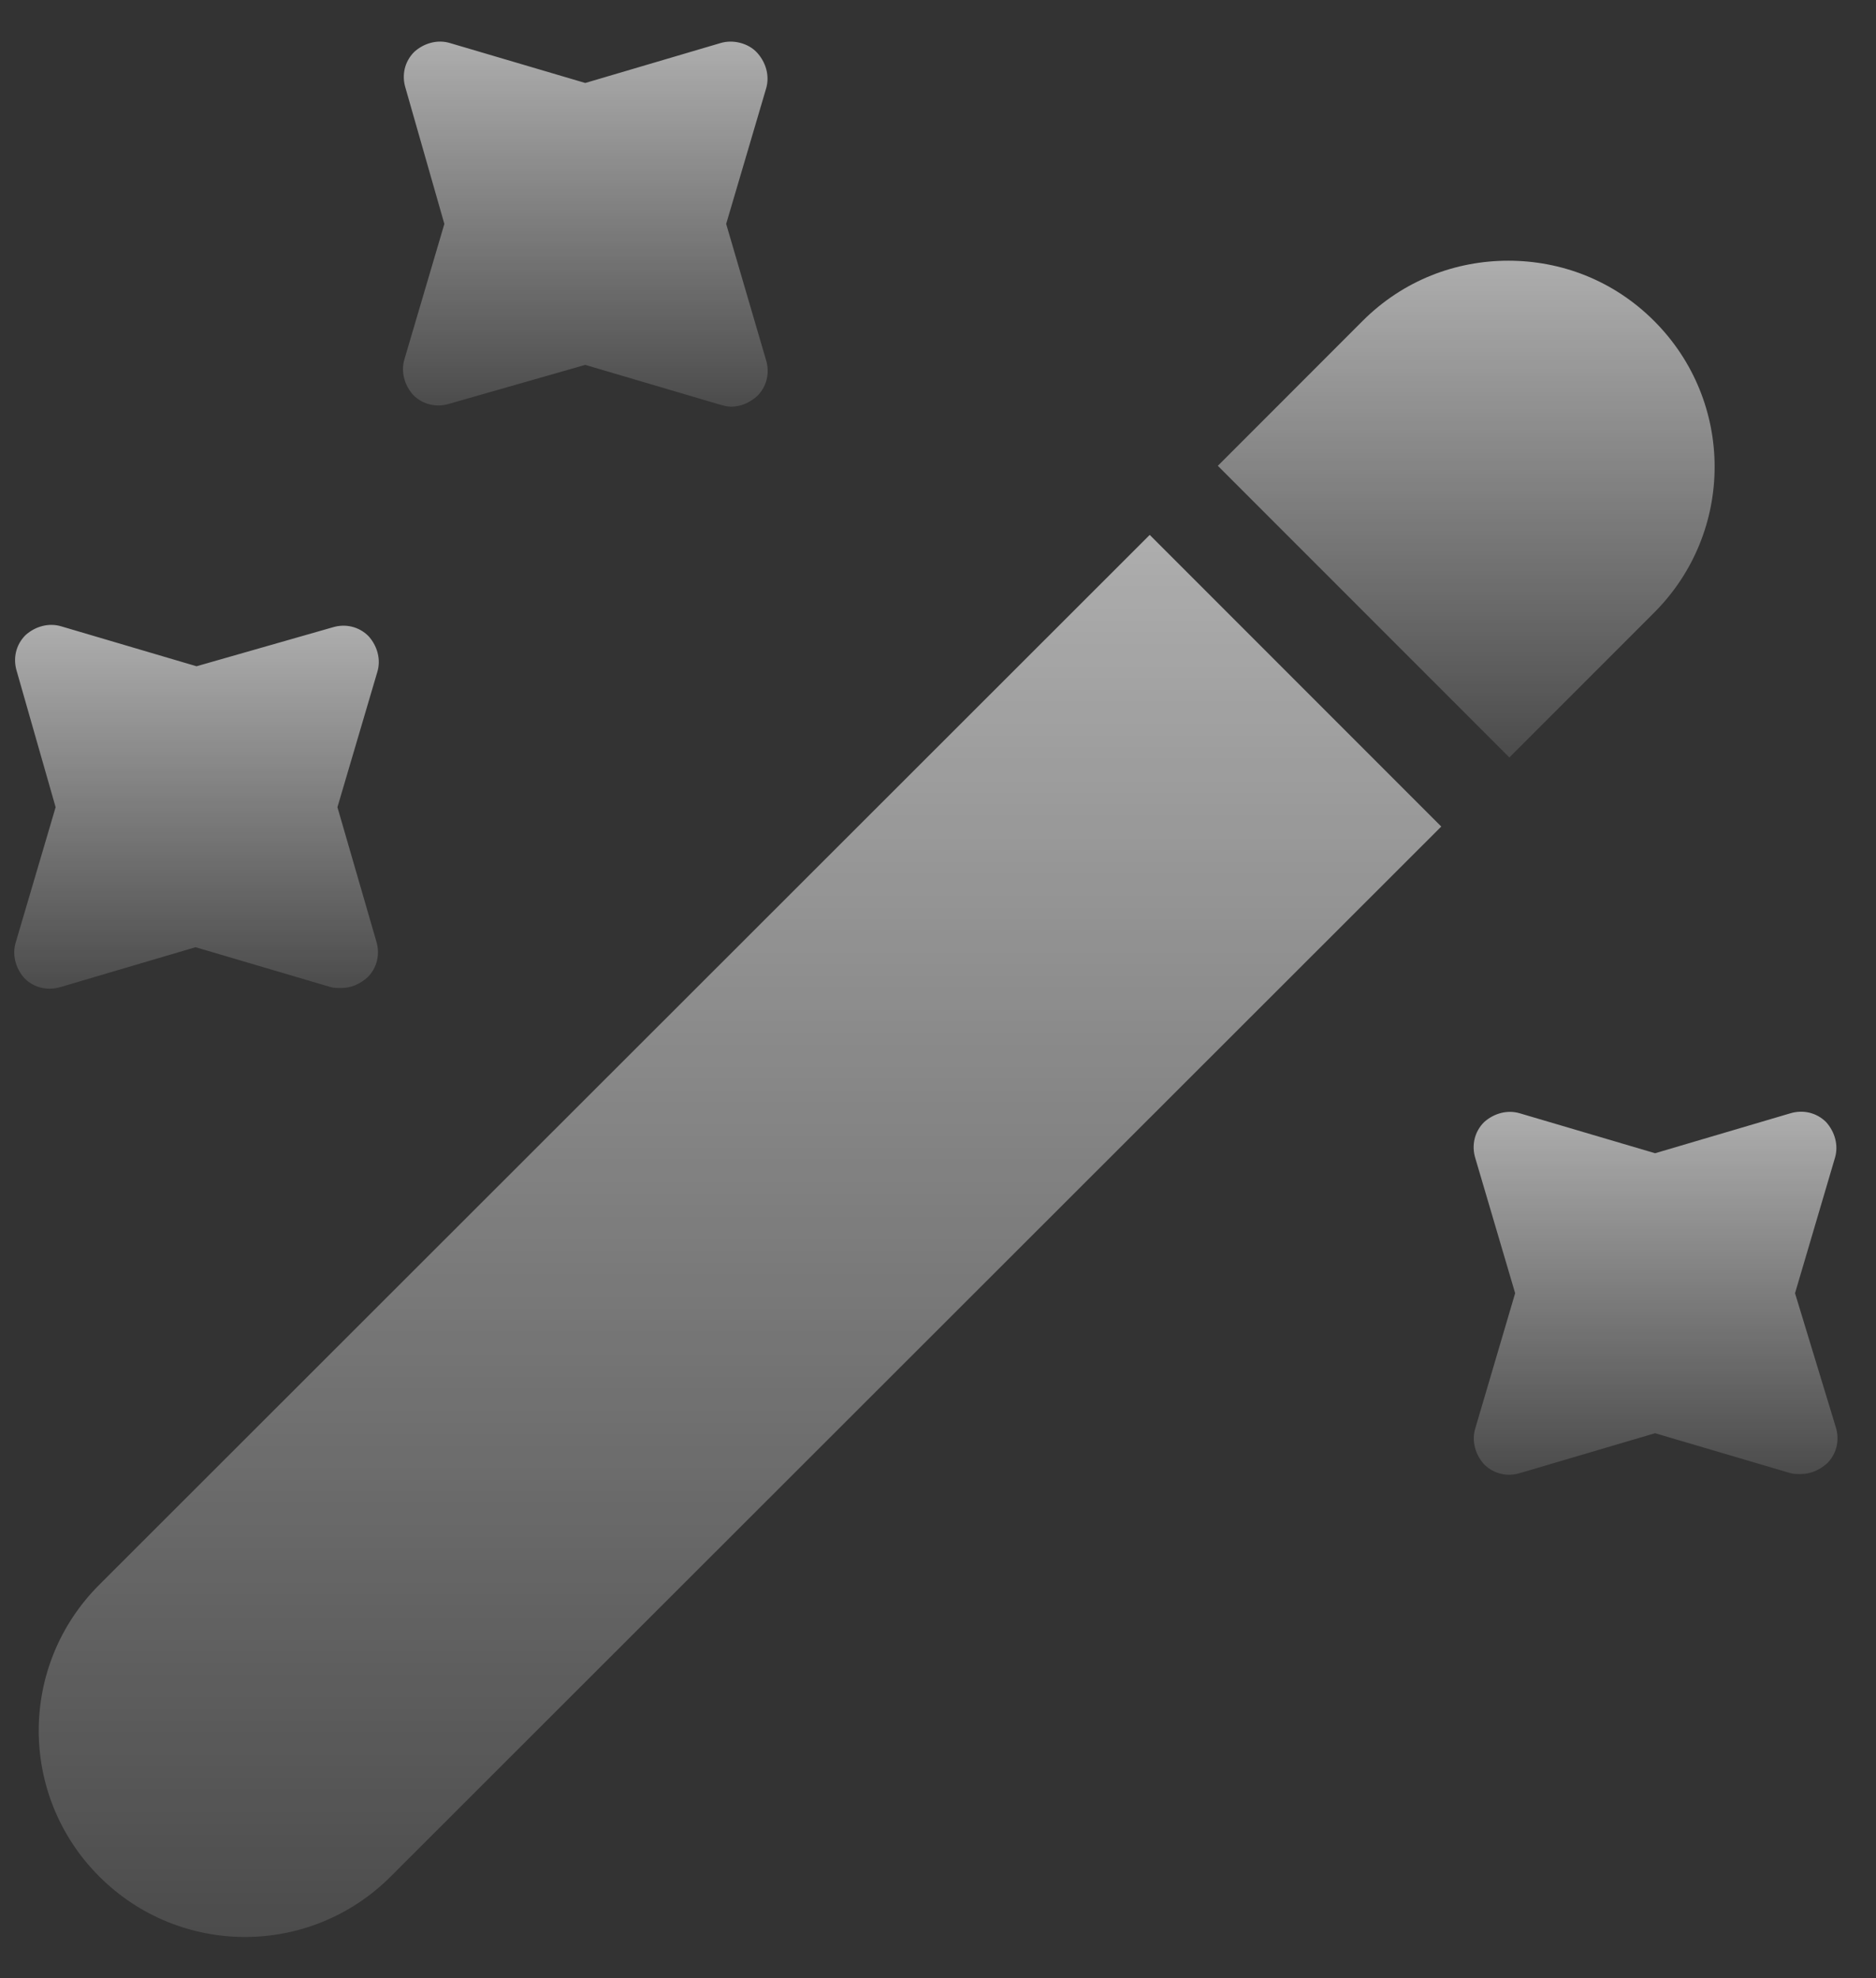
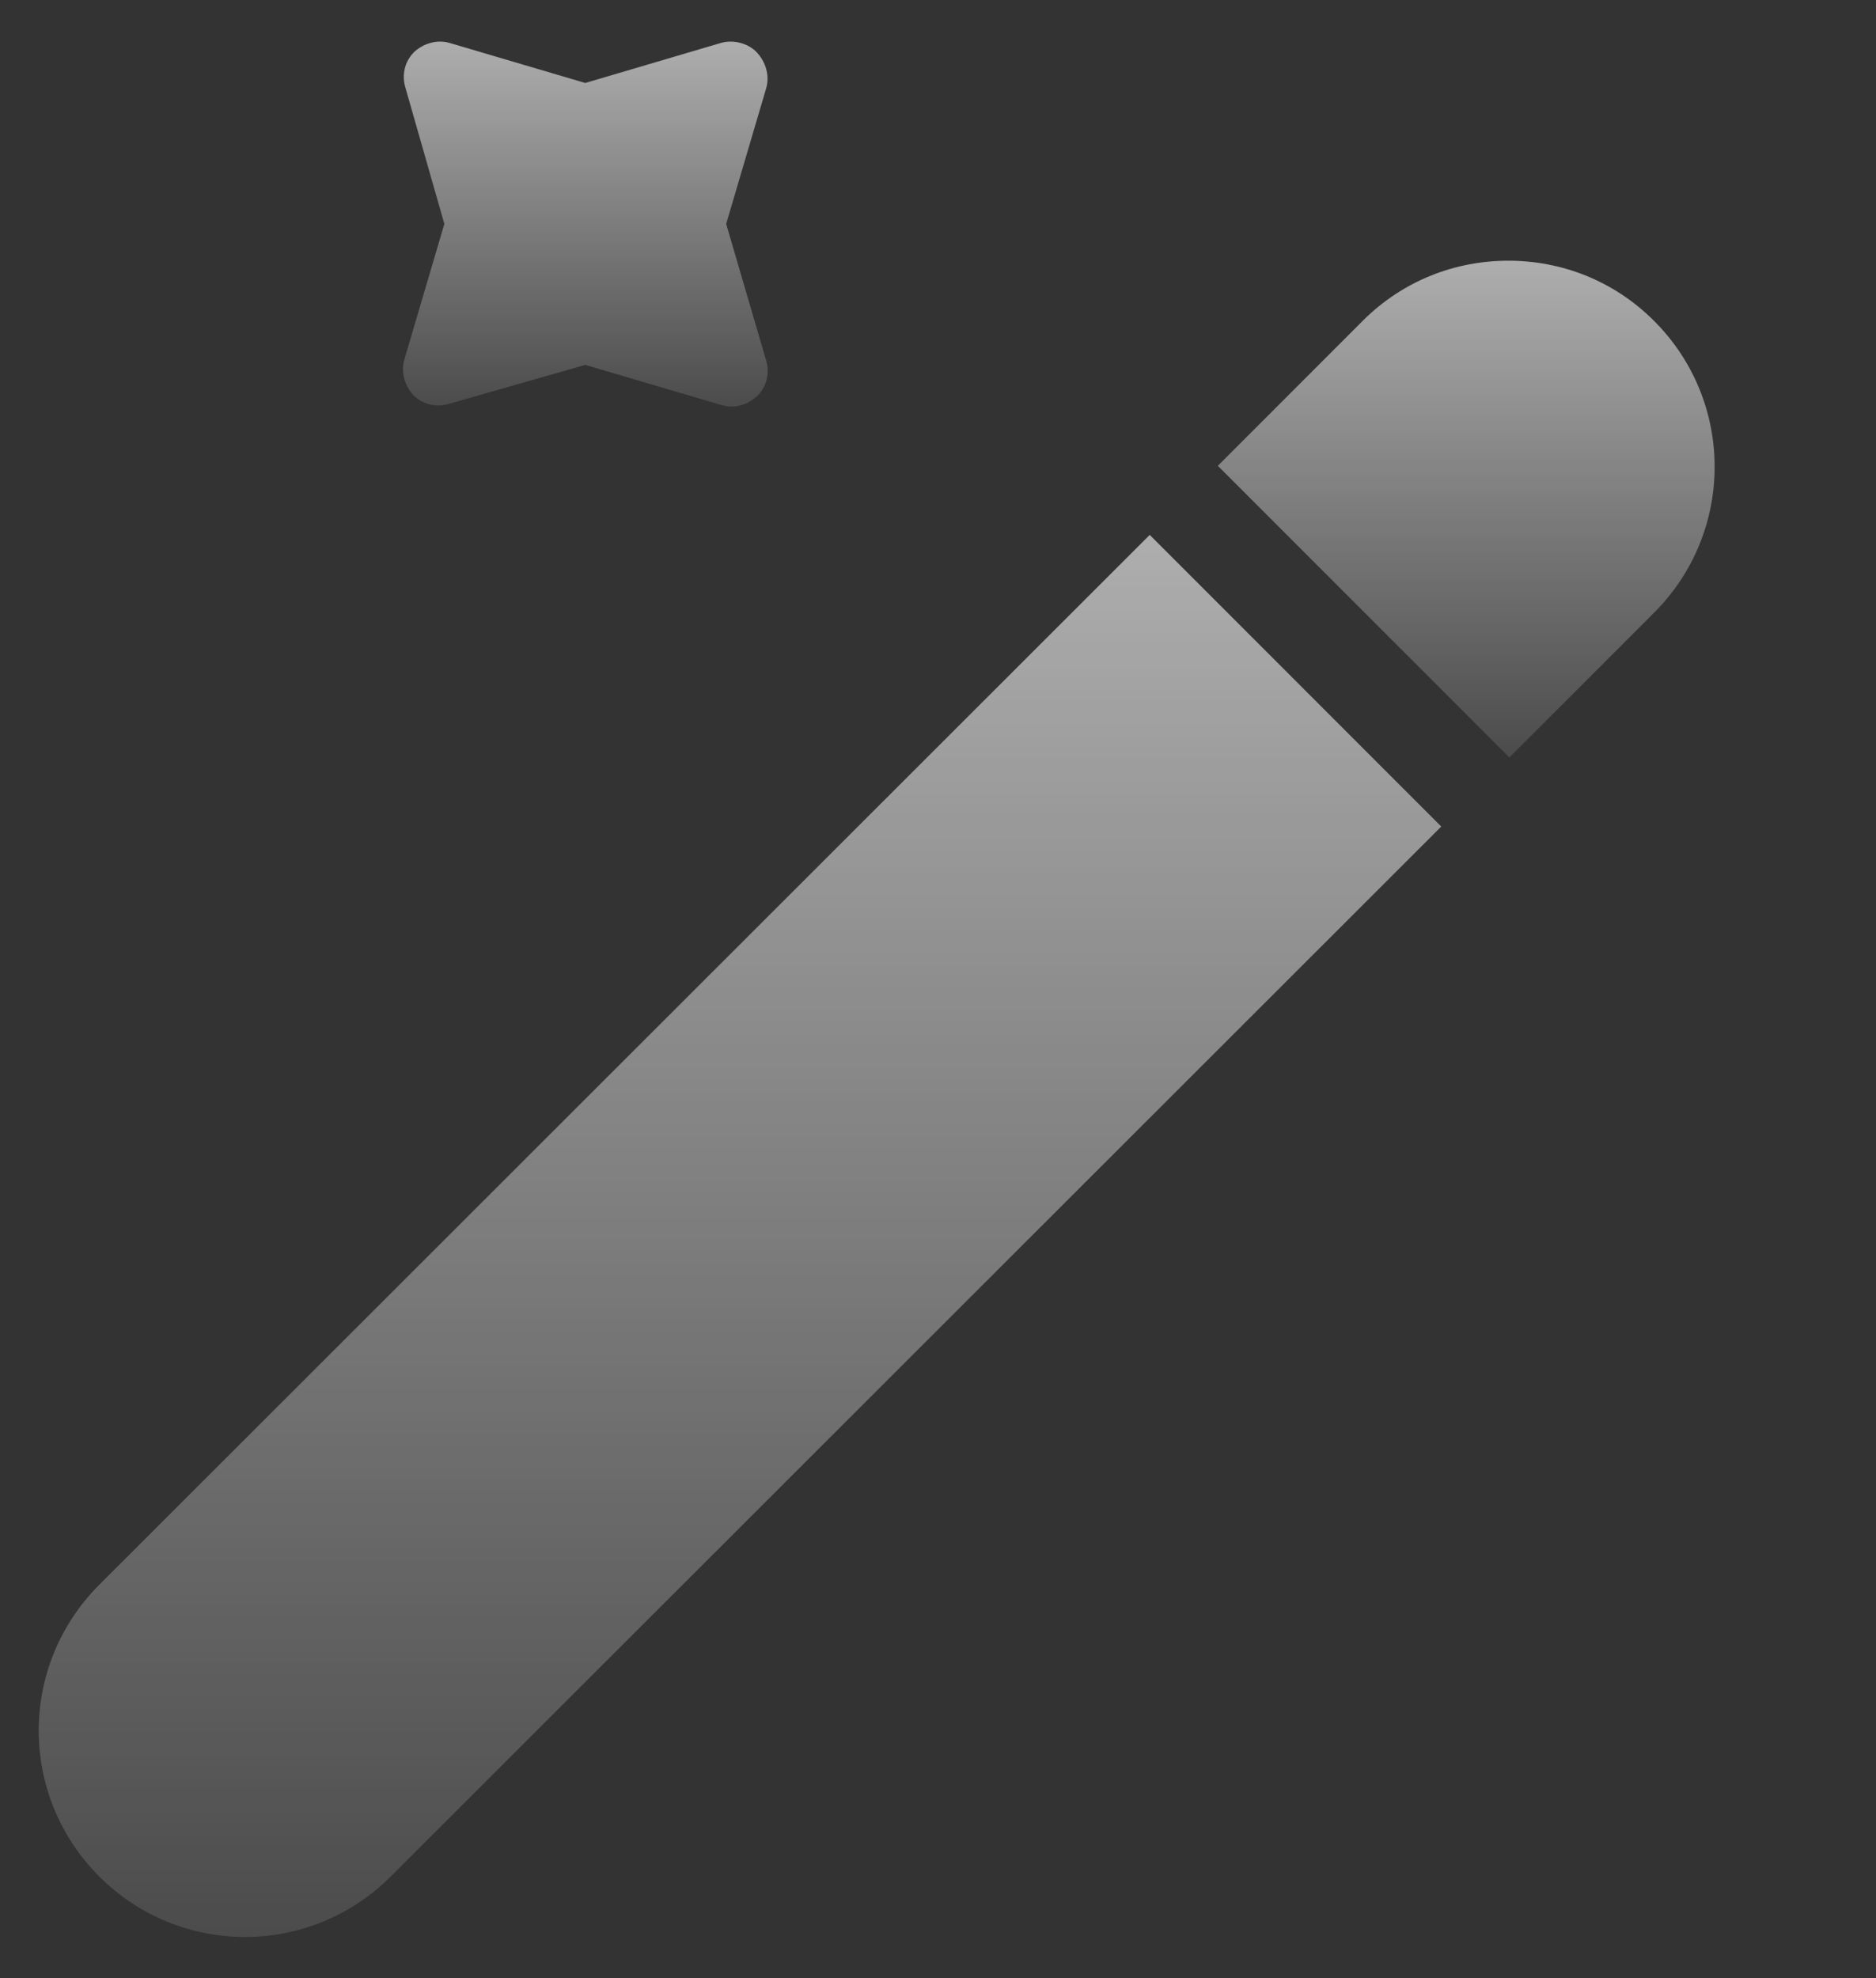
<svg xmlns="http://www.w3.org/2000/svg" fill="none" height="39" viewBox="0 0 37 39" width="37">
  <rect x="0" y="0" width="37" height="39" fill="#333333" stroke="none" />
  <path d="M29.769 14.934L24.019 9.184L26.874 6.328C27.679 5.523 28.714 5.14 29.749 5.14C30.784 5.14 31.819 5.523 32.624 6.328C34.215 7.919 34.215 10.488 32.624 12.079L29.769 14.934Z" fill="url(#paint0_linear_388_2748)" fill-opacity="0.6" />
  <path d="M7.707 36.996C6.116 38.587 3.548 38.587 1.957 36.996C0.366 35.405 0.366 32.837 1.957 31.246L22.676 10.546L28.426 16.296L7.707 36.996Z" fill="url(#paint1_linear_388_2748)" fill-opacity="0.6" />
  <path d="M15.108 1.751C15.185 1.502 15.108 1.233 14.935 1.042C14.763 0.85 14.456 0.773 14.207 0.85L11.543 1.636L8.879 0.85C8.63 0.773 8.361 0.85 8.17 1.023C7.978 1.214 7.92 1.483 7.997 1.732L8.764 4.415L7.978 7.079C7.901 7.328 7.978 7.597 8.15 7.788C8.342 7.98 8.61 8.038 8.86 7.961L11.543 7.194L14.207 7.98C14.284 7.999 14.341 8.018 14.418 8.018C14.61 8.018 14.782 7.942 14.935 7.808C15.127 7.616 15.185 7.348 15.108 7.098L14.322 4.415L15.108 1.751Z" fill="url(#paint2_linear_388_2748)" fill-opacity="0.6" />
-   <path d="M7.441 13.251C7.518 13.002 7.441 12.733 7.268 12.542C7.077 12.35 6.808 12.292 6.559 12.369L3.876 13.136L1.212 12.35C0.963 12.273 0.694 12.35 0.503 12.522C0.311 12.714 0.253 12.982 0.33 13.232L1.097 15.915L0.311 18.579C0.234 18.828 0.311 19.097 0.483 19.288C0.675 19.48 0.943 19.537 1.193 19.461L3.857 18.675L6.521 19.461C6.578 19.48 6.655 19.48 6.732 19.48C6.923 19.48 7.096 19.403 7.249 19.269C7.441 19.077 7.498 18.809 7.422 18.56L6.655 15.915L7.441 13.251Z" fill="url(#paint3_linear_388_2748)" fill-opacity="0.6" />
-   <path d="M36.189 22.833C36.266 22.584 36.189 22.316 36.017 22.124C35.825 21.932 35.556 21.875 35.307 21.951L32.643 22.737L29.979 21.951C29.73 21.875 29.462 21.951 29.27 22.124C29.078 22.316 29.021 22.584 29.097 22.833L29.883 25.497L29.097 28.161C29.021 28.41 29.097 28.679 29.27 28.87C29.462 29.062 29.73 29.12 29.979 29.043L32.643 28.257L35.307 29.043C35.365 29.062 35.441 29.062 35.518 29.062C35.71 29.062 35.882 28.985 36.036 28.851C36.227 28.66 36.285 28.391 36.208 28.142L35.403 25.497L36.189 22.833Z" fill="url(#paint4_linear_388_2748)" fill-opacity="0.6" />
  <defs>
    <linearGradient gradientUnits="userSpaceOnUse" id="paint0_linear_388_2748" x1="28.918" x2="28.918" y1="5.14" y2="14.934">
      <stop stop-color="white" />
      <stop offset="1" stop-color="white" stop-opacity="0.2" />
    </linearGradient>
    <linearGradient gradientUnits="userSpaceOnUse" id="paint1_linear_388_2748" x1="14.595" x2="14.595" y1="10.546" y2="38.189">
      <stop stop-color="white" />
      <stop offset="1" stop-color="white" stop-opacity="0.2" />
    </linearGradient>
    <linearGradient gradientUnits="userSpaceOnUse" id="paint2_linear_388_2748" x1="11.544" x2="11.544" y1="0.82" y2="8.018">
      <stop stop-color="white" />
      <stop offset="1" stop-color="white" stop-opacity="0.2" />
    </linearGradient>
    <linearGradient gradientUnits="userSpaceOnUse" id="paint3_linear_388_2748" x1="3.876" x2="3.876" y1="12.32" y2="19.494">
      <stop stop-color="white" />
      <stop offset="1" stop-color="white" stop-opacity="0.2" />
    </linearGradient>
    <linearGradient gradientUnits="userSpaceOnUse" id="paint4_linear_388_2748" x1="32.653" x2="32.653" y1="21.919" y2="29.076">
      <stop stop-color="white" />
      <stop offset="1" stop-color="white" stop-opacity="0.2" />
    </linearGradient>
  </defs>
</svg>